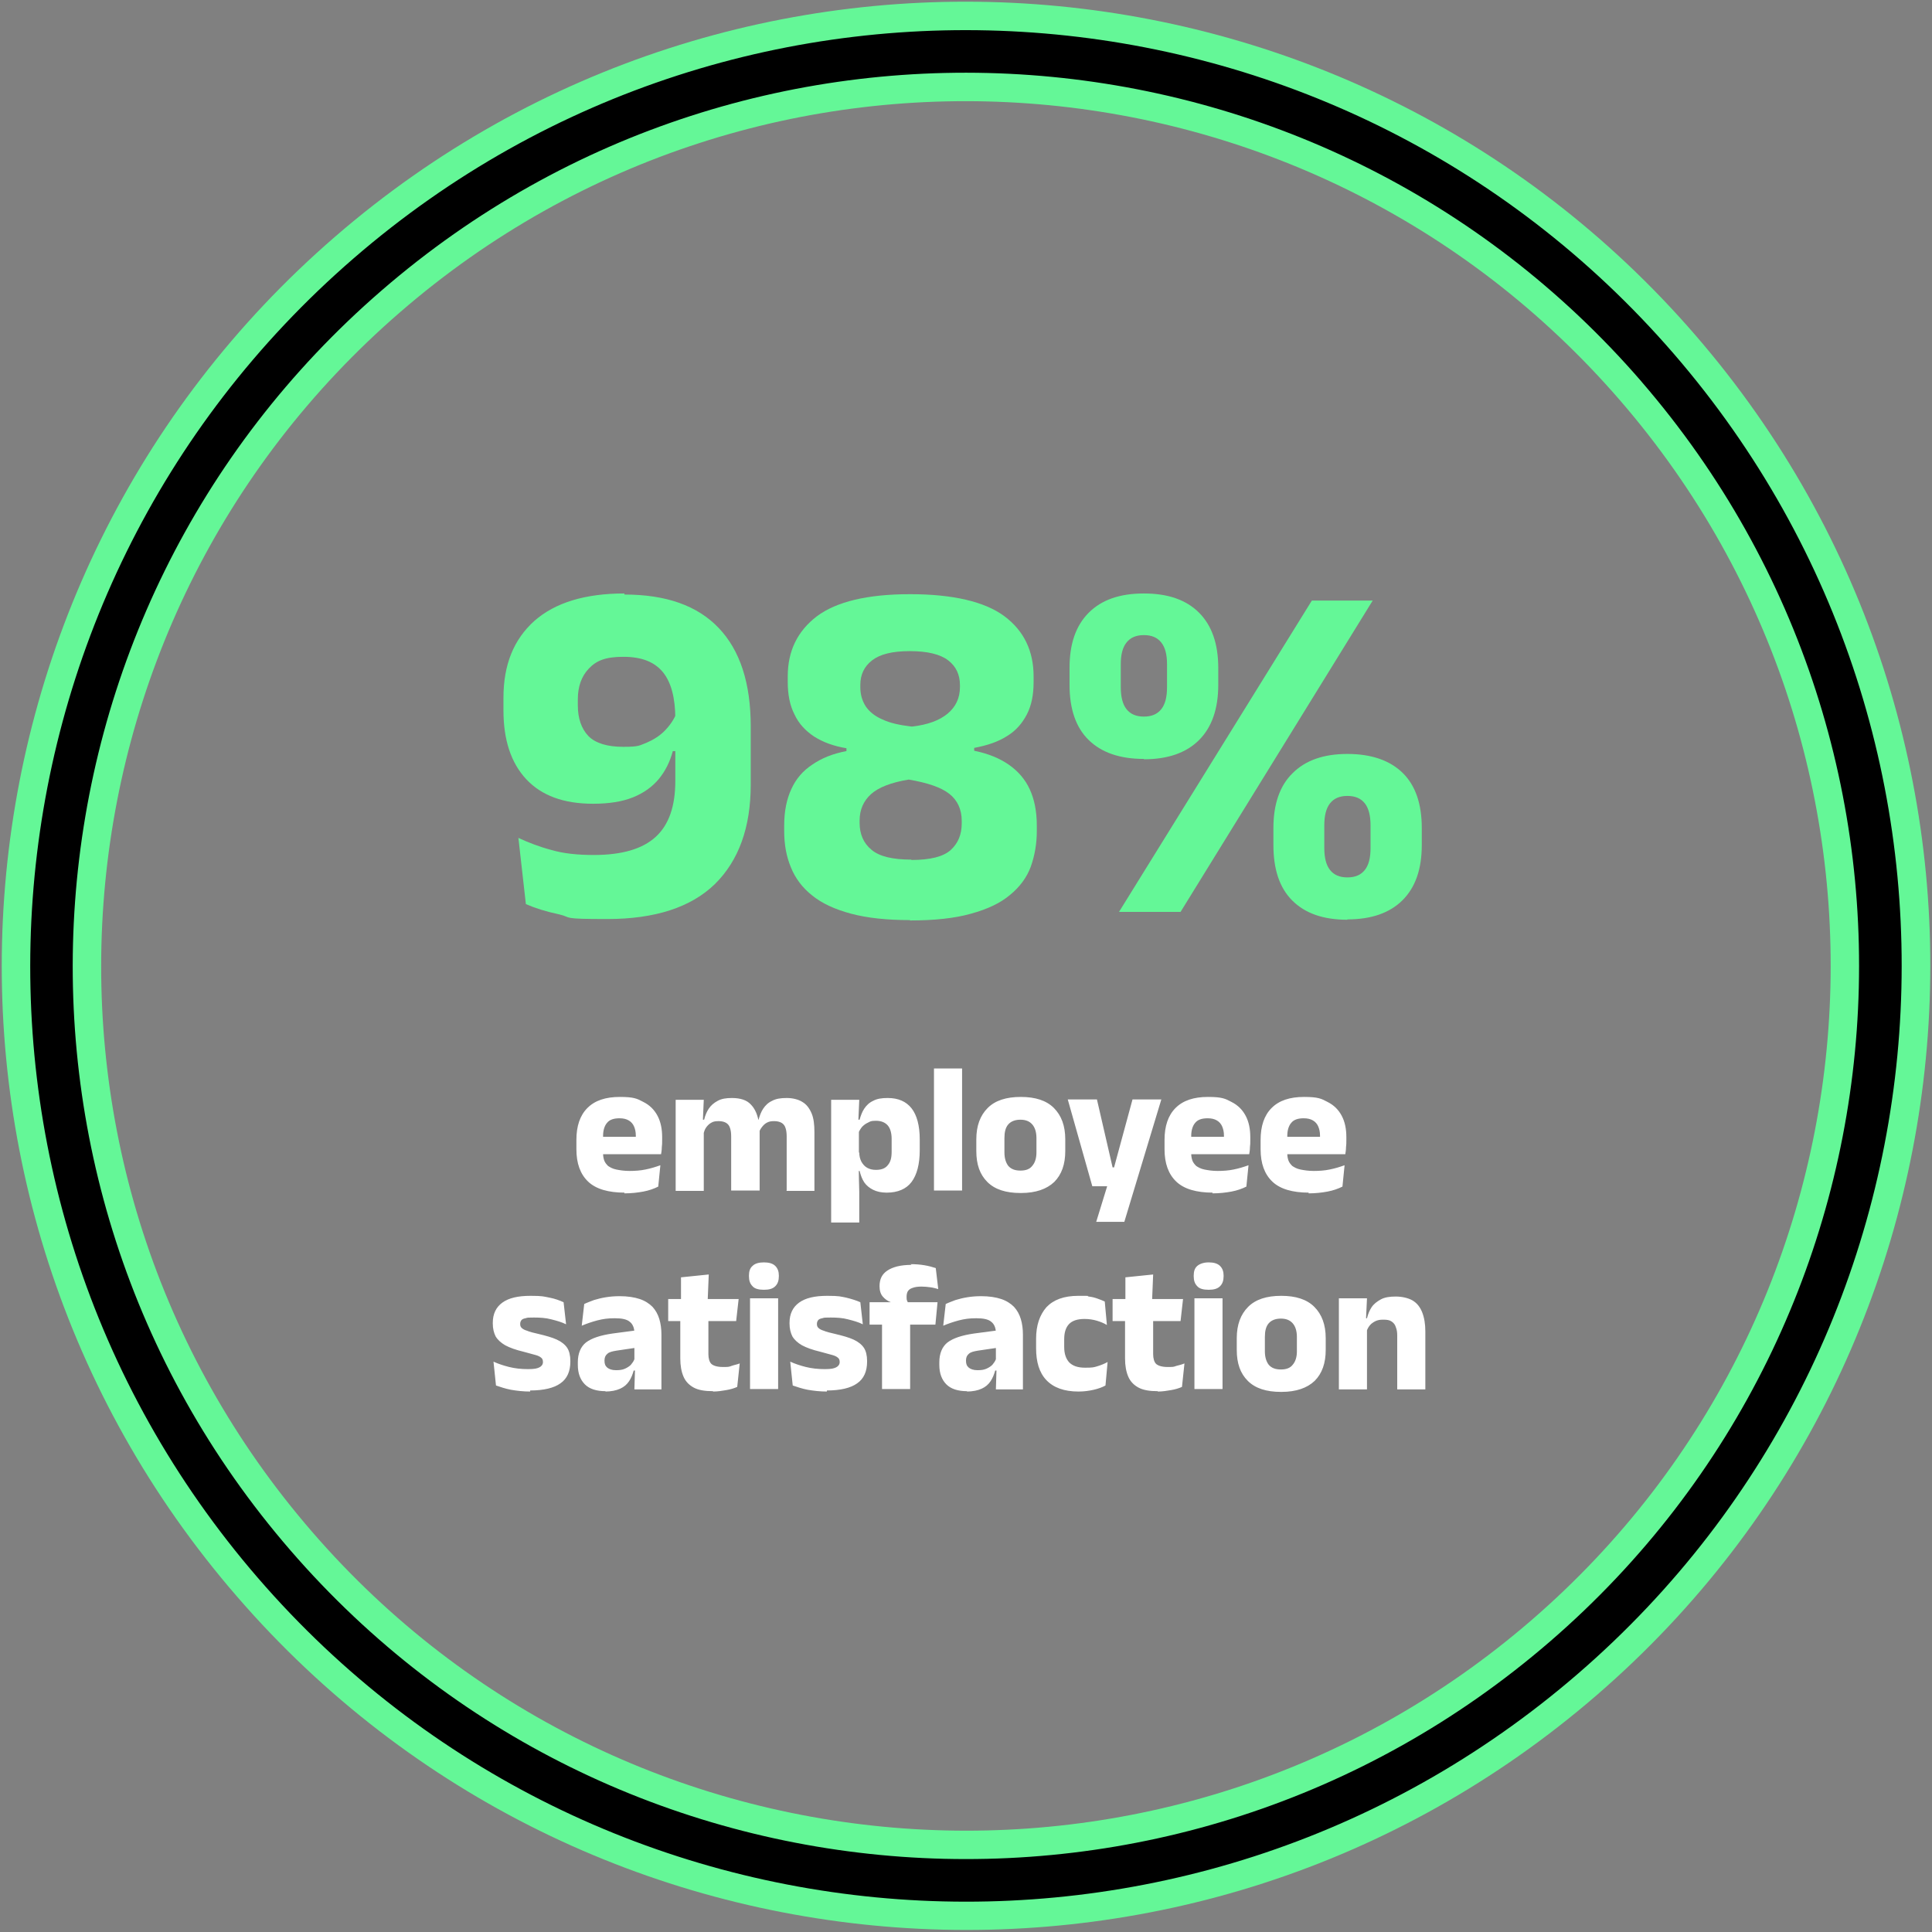
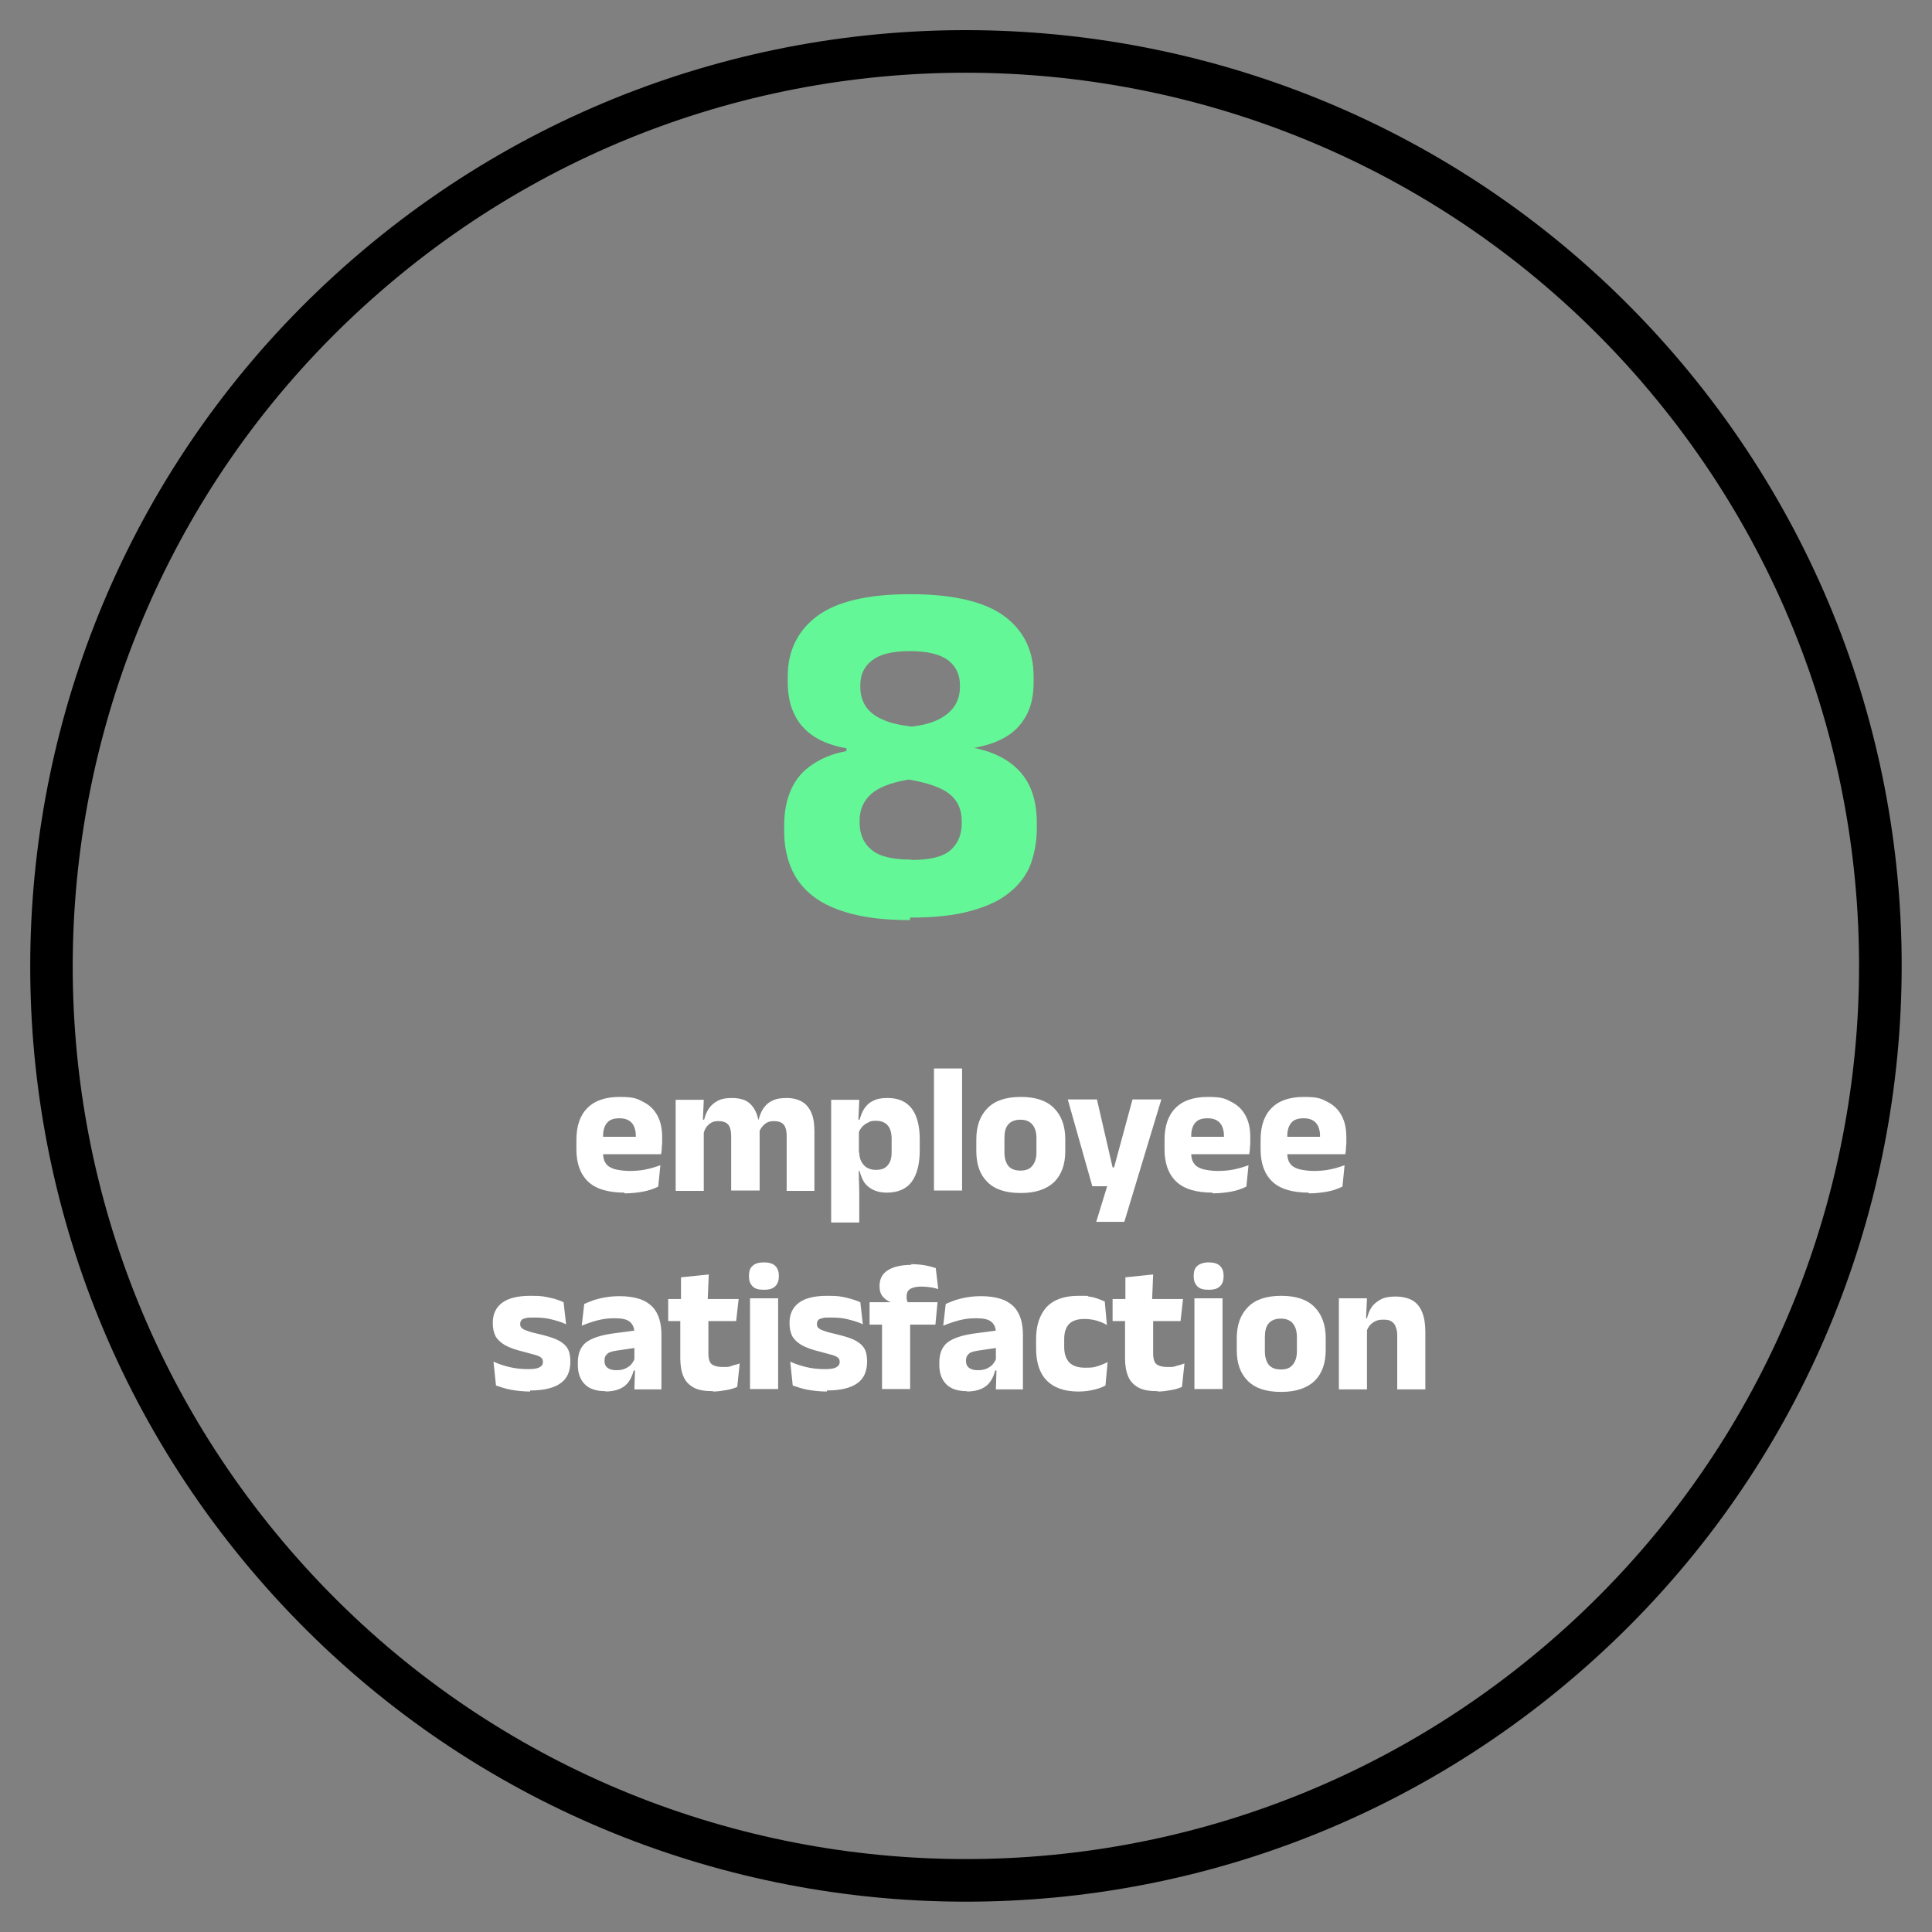
<svg xmlns="http://www.w3.org/2000/svg" id="Layer_1" version="1.1" viewBox="0 0 543 543">
  <rect x="0" y="0" width="543" height="543" fill="#808080" stroke="none" />
  <defs>
    <style>
      .st0, .st1 {
        fill-rule: evenodd;
      }

      .st0, .st2 {
        fill: #64f797;
      }

      .st3 {
        fill: #fff;
      }
    </style>
  </defs>
  <g id="Layer_11" data-name="Layer_1">
    <g>
-       <path class="st0" d="M455.3,112.5C367.5,11,214-.2,112.5,87.7,11,175.5-.2,329,87.7,430.5c87.8,101.5,241.3,112.6,342.8,24.8s112.6-241.3,24.8-342.8ZM94.2,66.5C207.4-31.4,378.6-19,476.5,94.2c97.9,113.2,85.5,284.3-27.7,382.2s-284.3,85.5-382.2-27.7C-31.4,335.6-19,164.4,94.2,66.5Z" />
      <path class="st1" d="M461.4,107.3C370.7,2.4,212.1-9.1,107.3,81.6,2.4,172.3-9.1,330.9,81.6,435.7c90.7,104.9,249.2,116.3,354.1,25.6s116.3-249.2,25.6-354.1h0ZM99.4,72.6C209.3-22.5,375.4-10.4,470.4,99.4c95,109.9,83,276-26.9,371-109.9,95-276,83-371-26.9C-22.4,333.7-10.4,167.6,99.4,72.6Z" />
      <path class="st3" d="M175.6,335.2c-4.6,0-8.1-1-10.3-3.1s-3.3-5.1-3.3-9.1v-2.6c0-3.9,1-6.9,3.1-9s5.1-3.1,9.1-3.1,4.9.5,6.6,1.4c1.8.9,3.1,2.2,4,3.9.9,1.7,1.3,3.7,1.3,6v.9c0,.7,0,1.3-.1,2,0,.7-.1,1.3-.2,1.9h-7.2c0-1,.1-1.9.1-2.8v-2.4c0-1.1-.2-1.9-.5-2.6s-.8-1.3-1.5-1.7c-.7-.4-1.5-.6-2.6-.6-1.6,0-2.8.4-3.5,1.3-.7.8-1.1,2.1-1.1,3.6v5c0,.7.1,1.3.3,1.9s.6,1.1,1.1,1.6c.6.4,1.3.8,2.3,1s2.2.4,3.7.4,3.1-.1,4.5-.4c1.5-.3,2.8-.7,4.2-1.2l-.6,6c-1.2.6-2.6,1.1-4.2,1.4s-3.4.5-5.3.5v-.2ZM166.2,324.4v-4.9h18v4.9h-18ZM221.1,334.6v-15.2c0-.9-.1-1.7-.3-2.3-.2-.7-.6-1.2-1.1-1.5s-1.2-.5-2.1-.5-1.4.1-2,.4-1,.7-1.4,1.2-.7,1-.9,1.7l-.8-3.7h.7c.3-1.1.7-2.2,1.3-3.1s1.4-1.7,2.5-2.2c1.1-.6,2.4-.8,4.1-.8s3.3.4,4.4,1.1c1.2.7,2,1.8,2.6,3.2.6,1.4.8,3.2.8,5.3v16.5h-7.9,0ZM189.9,334.6v-25.5h7.9l-.3,6.9.3.3v18.4h-7.9ZM205.5,334.6v-15.2c0-.9-.1-1.7-.3-2.3-.2-.7-.6-1.2-1.1-1.5s-1.2-.5-2.1-.5-1.5.1-2,.4c-.6.3-1,.7-1.4,1.2s-.6,1-.8,1.7l-1.2-3.7h1.3c.3-1.2.7-2.2,1.3-3.1s1.4-1.6,2.5-2.2,2.4-.8,4-.8c2.4,0,4.2.6,5.3,1.8,1.2,1.2,2,3,2.3,5.3,0,.3.1.8.2,1.3v17.6h-8ZM249.2,335.2c-1.5,0-2.8-.3-3.8-.8s-1.9-1.2-2.5-2.1-1-2-1.3-3.2h-2l1.9-5.3c0,1.1.2,1.9.6,2.7.4.7.9,1.3,1.6,1.7.7.4,1.5.6,2.5.6,1.5,0,2.6-.4,3.3-1.3.8-.9,1.1-2.1,1.1-3.8v-3.6c0-1.7-.4-3-1.1-3.8-.7-.8-1.8-1.3-3.3-1.3s-1.6.2-2.2.5c-.7.3-1.2.7-1.7,1.2-.4.5-.8,1.1-1,1.7l-1.8-3.7h2.1c.3-1.1.7-2.2,1.3-3.1s1.4-1.7,2.5-2.2c1.1-.6,2.4-.8,4.1-.8,3,0,5.2,1,6.7,2.9s2.3,4.9,2.3,8.7v3.1c0,3.9-.8,6.9-2.3,8.9s-3.9,3-7,3h0ZM233.6,343.5v-34.4h7.9l-.3,6.9.2.9v11.2c-.1,0,.1,6.8.1,6.8v8.7h-7.9ZM262.5,334.6v-34.3h7.9v34.3h-7.9ZM286.8,335.3c-4.1,0-7.2-1-9.3-3.1-2.1-2.1-3.1-4.9-3.1-8.7v-3.3c0-3.8,1.1-6.7,3.2-8.8,2.1-2.1,5.2-3.1,9.3-3.1s7.2,1,9.3,3.1c2.1,2.1,3.2,5,3.2,8.8v3.3c0,3.7-1,6.6-3.1,8.7-2.1,2-5.2,3.1-9.3,3.1h-.2ZM286.8,329c1.5,0,2.6-.4,3.3-1.3.8-.9,1.2-2.2,1.2-3.8v-4c0-1.7-.4-3-1.2-3.9-.8-.9-1.9-1.3-3.3-1.3s-2.6.4-3.4,1.3-1.1,2.2-1.1,3.9v4c0,1.6.4,2.9,1.1,3.8.8.9,1.9,1.3,3.4,1.3ZM316.9,328.2l-4.3,1.8,5.7-21h8.1l-10.4,34.4h-7.9l4-13,3.7,3h-8.8l-6.9-24.4h8.2l4.4,19.1h4.2,0ZM340.9,335.2c-4.6,0-8.1-1-10.3-3.1-2.2-2.1-3.3-5.1-3.3-9.1v-2.6c0-3.9,1-6.9,3.1-9s5.1-3.1,9.1-3.1,4.9.5,6.6,1.4c1.8.9,3.1,2.2,4,3.9.9,1.7,1.3,3.7,1.3,6v.9c0,.7,0,1.3-.1,2,0,.7-.1,1.3-.2,1.9h-7.2c0-1,.1-1.9.1-2.8v-2.4c0-1.1-.2-1.9-.5-2.6s-.8-1.3-1.5-1.7c-.7-.4-1.5-.6-2.6-.6-1.6,0-2.8.4-3.5,1.3-.7.8-1.1,2.1-1.1,3.6v5c0,.7.1,1.3.3,1.9.2.6.6,1.1,1.1,1.6.6.4,1.3.8,2.3,1s2.2.4,3.7.4,3.1-.1,4.5-.4c1.5-.3,2.8-.7,4.2-1.2l-.6,6c-1.2.6-2.6,1.1-4.2,1.4s-3.4.5-5.3.5v-.2ZM331.5,324.4v-4.9h18v4.9h-18ZM367.9,335.2c-4.6,0-8.1-1-10.3-3.1-2.2-2.1-3.3-5.1-3.3-9.1v-2.6c0-3.9,1-6.9,3.1-9s5.1-3.1,9.1-3.1,4.9.5,6.6,1.4c1.8.9,3.1,2.2,4,3.9.9,1.7,1.3,3.7,1.3,6v.9c0,.7,0,1.3-.1,2,0,.7-.1,1.3-.2,1.9h-7.2c0-1,.1-1.9.1-2.8v-2.4c0-1.1-.2-1.9-.5-2.6s-.8-1.3-1.5-1.7c-.7-.4-1.5-.6-2.6-.6-1.6,0-2.8.4-3.5,1.3-.7.8-1.1,2.1-1.1,3.6v5c0,.7.1,1.3.3,1.9.2.6.6,1.1,1.1,1.6.6.4,1.3.8,2.3,1s2.2.4,3.7.4,3.1-.1,4.5-.4c1.5-.3,2.8-.7,4.2-1.2l-.6,6c-1.2.6-2.6,1.1-4.2,1.4s-3.4.5-5.3.5v-.2ZM358.5,324.4v-4.9h18v4.9h-18ZM149.1,391.1c-2,0-3.8-.2-5.5-.5-1.6-.3-3-.8-4.2-1.2l-.7-6.7c1.3.6,2.8,1.1,4.4,1.5,1.6.4,3.4.6,5.3.6s2.6-.2,3.2-.5c.6-.3,1-.8,1-1.5h0c0-.6-.2-1-.5-1.2-.3-.3-.9-.6-1.7-.8-.8-.2-1.9-.5-3.3-.9-2.1-.5-3.8-1.1-5.1-1.8-1.2-.7-2.1-1.5-2.7-2.5-.5-1-.8-2.2-.8-3.6v-.2c0-2.5.9-4.4,2.7-5.7,1.8-1.3,4.4-1.9,7.9-1.9s3.7.2,5.3.5,2.9.8,4,1.3l.7,6.2c-1.2-.6-2.6-1-4.2-1.4-1.5-.4-3.1-.5-4.8-.5s-1.8,0-2.4.2c-.6.1-1,.3-1.2.6-.2.3-.3.6-.3,1h0c0,.5.1.8.4,1.1.3.3.8.6,1.5.8.7.3,1.8.6,3.2.9,2.1.5,3.9,1,5.2,1.6s2.3,1.4,2.9,2.3c.6.9.9,2.2.9,3.7v.2c0,2.7-.9,4.8-2.8,6.1-1.8,1.3-4.7,2-8.5,2v.3ZM178.3,390.4l.2-6.4-.2-.4v-9c0-1.4-.5-2.5-1.3-3.1-.8-.7-2.2-1-4.2-1s-3.3.2-4.9.6c-1.5.4-3,.9-4.4,1.5l.7-6.1c.8-.4,1.7-.7,2.7-1.1,1-.3,2.1-.6,3.4-.8,1.2-.2,2.5-.3,3.9-.3,2.2,0,4.1.3,5.6.8s2.7,1.3,3.6,2.2c.9,1,1.5,2.1,1.9,3.4s.6,2.8.6,4.4v15.4h-7.8.2ZM170.2,391c-2.5,0-4.5-.6-5.8-1.9s-2-3.1-2-5.5v-.7c0-2.5.8-4.4,2.3-5.6,1.6-1.2,4-2,7.4-2.5l6.8-.9.5,4.8-6.1.9c-1.2.2-2.1.4-2.6.9-.5.4-.8,1-.8,1.8v.2c0,.8.2,1.4.8,1.9.5.4,1.3.7,2.4.7s1.8-.1,2.5-.4,1.3-.7,1.7-1.1c.4-.5.8-1,1-1.6l1.1,3.2h-1.3c-.3,1.1-.7,2.1-1.3,3s-1.4,1.6-2.5,2.1-2.5.8-4.3.8h.2ZM200.4,391c-2.3,0-4.1-.3-5.4-1-1.3-.7-2.3-1.7-2.9-3.1-.6-1.4-.9-3.1-.9-5.1v-14.2h7.9v13c0,1.2.3,2.2.8,2.7s1.6.9,3.2.9,1.7,0,2.5-.3,1.6-.4,2.3-.7l-.7,6.6c-.9.4-1.9.7-3.1.9-1.1.2-2.4.4-3.7.4h0ZM187.8,371.3v-6.2h19.8l-.7,6.2h-19.1ZM191.4,365.6v-6.6l7.8-.8-.3,7.3h-7.5ZM210.8,390.4v-25.5h7.9v25.5h-7.9ZM214.7,362.5c-1.5,0-2.6-.3-3.2-1-.7-.7-1-1.6-1-2.8v-.2c0-1.2.3-2.1,1-2.7.7-.7,1.8-1,3.2-1s2.5.3,3.2,1,1,1.6,1,2.7v.2c0,1.2-.3,2.1-1,2.8-.7.7-1.7,1-3.2,1ZM232.5,391.1c-2,0-3.8-.2-5.5-.5-1.6-.3-3-.8-4.2-1.2l-.7-6.7c1.3.6,2.8,1.1,4.4,1.5,1.6.4,3.4.6,5.3.6s2.6-.2,3.2-.5c.6-.3,1-.8,1-1.5h0c0-.6-.2-1-.5-1.2-.3-.3-.9-.6-1.7-.8-.8-.2-1.9-.5-3.3-.9-2.1-.5-3.8-1.1-5.1-1.8-1.2-.7-2.1-1.5-2.7-2.5-.5-1-.8-2.2-.8-3.6v-.2c0-2.5.9-4.4,2.7-5.7,1.8-1.3,4.4-1.9,7.9-1.9s3.7.2,5.3.5c1.6.4,2.9.8,4,1.3l.7,6.2c-1.2-.6-2.6-1-4.2-1.4-1.5-.4-3.1-.5-4.8-.5s-1.8,0-2.4.2c-.6.1-1,.3-1.2.6-.2.3-.3.6-.3,1h0c0,.5.1.8.4,1.1.3.3.8.6,1.5.8.7.3,1.8.6,3.2.9,2.1.5,3.9,1,5.2,1.6s2.3,1.4,2.9,2.3c.6.9.9,2.2.9,3.7v.2c0,2.7-.9,4.8-2.8,6.1-1.8,1.3-4.7,2-8.5,2v.3ZM255.9,355.3c1.4,0,2.7.1,3.9.3,1.2.2,2.3.5,3.2.8l.7,5.9c-.7-.2-1.4-.4-2.2-.5-.8-.1-1.6-.2-2.5-.2s-1.9.1-2.6.4c-.6.2-1,.5-1.3,1-.2.4-.3.9-.3,1.5h0c0,.5,0,.8.2,1.2.1.3.3.6.5.9l-5.1.2v-.8c-.9-.3-1.7-.9-2.3-1.6s-.9-1.7-.9-2.9h0c0-2,.7-3.4,2.2-4.4s3.7-1.6,6.8-1.6l-.3-.2ZM247.9,390.4v-22.1h7.9v22.1h-7.9ZM244.4,372.3v-6.3h19.1l-.6,6.3h-18.5ZM279.9,390.4l.2-6.4-.2-.4v-9c0-1.4-.5-2.5-1.3-3.1-.8-.7-2.2-1-4.2-1s-3.3.2-4.9.6c-1.5.4-3,.9-4.4,1.5l.7-6.1c.8-.4,1.7-.7,2.7-1.1,1-.3,2.1-.6,3.4-.8,1.2-.2,2.5-.3,3.9-.3,2.2,0,4.1.3,5.6.8s2.7,1.3,3.6,2.2c.9,1,1.5,2.1,1.9,3.4s.6,2.8.6,4.4v15.4h-7.8.2ZM271.8,391c-2.5,0-4.5-.6-5.8-1.9s-2-3.1-2-5.5v-.7c0-2.5.8-4.4,2.3-5.6,1.6-1.2,4-2,7.4-2.5l6.8-.9.5,4.8-6.1.9c-1.2.2-2.1.4-2.6.9-.5.4-.8,1-.8,1.8v.2c0,.8.2,1.4.8,1.9.5.4,1.3.7,2.4.7s1.8-.1,2.5-.4,1.3-.7,1.7-1.1c.4-.5.8-1,1-1.6l1.1,3.2h-1.3c-.3,1.1-.7,2.1-1.3,3-.6.9-1.4,1.6-2.5,2.1s-2.5.8-4.3.8h.2ZM303.1,391.1c-4,0-7-1.1-9-3.2s-2.9-5.1-2.9-9v-2.6c0-3.8,1-6.7,2.9-8.9,2-2.1,4.9-3.2,9-3.2s2,0,2.9.2c.9.1,1.7.3,2.5.6.8.3,1.4.5,2,.8l.6,6.6c-.8-.5-1.8-.9-2.8-1.2-1-.3-2.2-.5-3.5-.5-2,0-3.5.5-4.4,1.5s-1.3,2.4-1.3,4.2v2.2c0,1.9.5,3.3,1.4,4.3,1,1,2.4,1.5,4.5,1.5s2.4-.1,3.4-.4,2-.7,2.9-1.2l-.6,6.6c-.9.5-2,.9-3.3,1.2-1.3.3-2.7.5-4.3.5h0ZM325.4,391c-2.3,0-4.1-.3-5.4-1s-2.3-1.7-2.9-3.1-.9-3.1-.9-5.1v-14.2h7.9v13c0,1.2.3,2.2.8,2.7s1.6.9,3.2.9,1.7,0,2.5-.3c.8-.2,1.6-.4,2.3-.7l-.7,6.6c-.9.4-1.9.7-3.1.9-1.1.2-2.4.4-3.7.4h0ZM312.7,371.3v-6.2h19.8l-.7,6.2h-19.1,0ZM316.3,365.6v-6.6l7.8-.8-.3,7.3h-7.5ZM335.7,390.4v-25.5h7.9v25.5h-7.9ZM339.7,362.5c-1.5,0-2.6-.3-3.2-1-.7-.7-1-1.6-1-2.8v-.2c0-1.2.3-2.1,1-2.7s1.8-1,3.2-1,2.5.3,3.2,1,1,1.6,1,2.7v.2c0,1.2-.3,2.1-1,2.8-.7.7-1.7,1-3.2,1ZM360,391.2c-4.1,0-7.2-1-9.3-3.1-2.1-2.1-3.1-4.9-3.1-8.7v-3.3c0-3.8,1.1-6.7,3.2-8.8,2.1-2.1,5.2-3.1,9.3-3.1s7.2,1,9.3,3.1c2.1,2.1,3.2,5,3.2,8.8v3.3c0,3.7-1,6.6-3.1,8.7-2.1,2-5.2,3.1-9.3,3.1h-.2ZM360,384.9c1.5,0,2.6-.4,3.3-1.3.8-.9,1.2-2.2,1.2-3.8v-4c0-1.7-.4-3-1.2-3.9-.8-.9-1.9-1.3-3.3-1.3s-2.6.4-3.4,1.3-1.1,2.2-1.1,3.9v4c0,1.6.4,2.9,1.1,3.8.8.9,1.9,1.3,3.4,1.3ZM392.7,390.4v-15c0-.9-.1-1.7-.4-2.4-.2-.7-.6-1.2-1.2-1.6s-1.3-.5-2.3-.5-1.5.1-2.2.4c-.6.3-1.2.7-1.6,1.2s-.7,1-.9,1.7l-1.2-3.7h1.3c.3-1.2.7-2.2,1.3-3.1.6-.9,1.5-1.6,2.6-2.2s2.5-.8,4.2-.8,3.5.4,4.7,1.1,2.1,1.8,2.7,3.3.9,3.3.9,5.4v16.3h-7.9ZM376.3,390.4v-25.5h7.9l-.3,6.4.3.8v18.4h-7.9Z" />
    </g>
  </g>
  <g>
-     <path class="st2" d="M175.5,167.1c11.7,0,20.5,3.1,26.5,9.4,6,6.3,9,15.5,9,27.7v16.3c0,12.1-3.4,21.4-10.1,28-6.7,6.5-16.8,9.8-30.2,9.8s-9.7-.4-13.5-1.3c-3.8-.8-6.9-1.8-9.4-2.9l-2.1-18.6c2.8,1.3,5.9,2.5,9.3,3.4,3.4,1,7.4,1.4,11.9,1.4,7.9,0,13.7-1.7,17.4-5.1,3.7-3.4,5.5-8.6,5.5-15.7v-17.5c0-5.9-1.2-10.3-3.5-13.1-2.4-2.9-6-4.3-11.1-4.3s-7.6,1.1-9.7,3.3c-2.1,2.2-3.1,5.1-3.1,8.7v1.6c0,3.7,1,6.6,3,8.7,2,2,5.3,3,9.8,3s4.5-.4,6.4-1.1c1.9-.8,3.7-1.9,5.1-3.3,1.5-1.5,2.7-3.2,3.5-5.2l4.2,10.8h-5.3c-.8,3-2.1,5.6-3.9,7.8-1.8,2.2-4.3,4-7.3,5.2s-6.7,1.8-11.2,1.8c-8.3,0-14.5-2.3-18.8-6.9-4.3-4.6-6.4-11.1-6.4-19.3v-3.6c0-9.3,2.9-16.4,8.7-21.6,5.8-5.1,14.2-7.7,25.3-7.7Z" />
-     <path class="st2" d="M255.8,258.6c-6.6,0-12.1-.6-16.6-1.8-4.5-1.2-8.2-2.9-10.9-5.1-2.8-2.2-4.8-4.9-6-7.9-1.3-3.1-1.9-6.5-1.9-10.2v-1.6c0-4,.7-7.4,2-10.2,1.3-2.9,3.3-5.2,5.9-6.9,2.6-1.8,5.8-3.1,9.6-3.8v-.8c-3.6-.6-6.6-1.7-9.1-3.3-2.4-1.6-4.3-3.6-5.5-6.2-1.3-2.5-1.9-5.6-1.9-9.1v-1.6c0-7.1,2.7-12.7,8.2-16.9,5.5-4.1,14.2-6.2,26.2-6.2s21,2.1,26.5,6.2c5.5,4.1,8.2,9.8,8.2,16.9v1.6c0,3.6-.6,6.6-1.9,9.1-1.3,2.5-3.1,4.6-5.6,6.1-2.5,1.6-5.5,2.6-9.2,3.3v.8c3.9.8,7.1,2.1,9.7,3.9,2.6,1.8,4.6,4.1,5.9,6.9,1.3,2.8,2,6.2,2,10.2v1.6c0,3.6-.6,6.9-1.7,10-1.1,3-3.1,5.7-5.8,7.9-2.7,2.3-6.3,4-11,5.3-4.6,1.3-10.3,1.9-17.2,1.9ZM256.1,241.7c5.3,0,9-.9,11.1-2.8,2.1-1.9,3.1-4.4,3.1-7.5v-.7c0-3.2-1.2-5.8-3.5-7.6-2.3-1.8-6.1-3.1-11.4-4-4.9.8-8.5,2.2-10.6,4.1-2.1,1.9-3.2,4.4-3.2,7.4v.7c0,3.1,1.1,5.7,3.3,7.5,2.2,1.9,5.9,2.8,11.3,2.8ZM256.4,204.2c4.3-.5,7.6-1.7,9.9-3.6,2.3-1.9,3.5-4.4,3.5-7.5v-.5c0-3-1.1-5.3-3.3-7-2.2-1.7-5.8-2.6-10.8-2.6s-8.4.9-10.6,2.6c-2.2,1.7-3.3,4-3.3,6.9v.6c0,2.1.5,3.8,1.5,5.4,1,1.5,2.6,2.8,4.7,3.7,2.1,1,4.8,1.6,8.2,2Z" />
-     <path class="st2" d="M321.5,213.3c-6.8,0-11.9-1.8-15.5-5.3s-5.4-8.7-5.4-15.5v-4.8c0-6.8,1.8-11.9,5.4-15.5,3.6-3.6,8.7-5.4,15.5-5.4s11.9,1.8,15.5,5.4c3.6,3.6,5.4,8.8,5.4,15.5v4.8c0,6.7-1.8,11.9-5.4,15.5-3.6,3.6-8.8,5.4-15.5,5.4ZM314.5,256.3l54.2-87.5h17.1l-54,87.5h-17.3ZM321.5,201.4c2.2,0,3.8-.7,4.9-2.1,1.1-1.4,1.6-3.4,1.6-6.2v-6.4c0-2.7-.5-4.7-1.6-6.1-1.1-1.4-2.7-2.1-4.9-2.1s-3.8.7-4.9,2.1c-1.1,1.4-1.6,3.4-1.6,6.1v6.4c0,2.7.5,4.8,1.6,6.2,1.1,1.4,2.7,2.1,4.9,2.1ZM378.7,258.5c-6.8,0-11.9-1.8-15.5-5.4-3.6-3.6-5.3-8.8-5.3-15.6v-4.8c0-6.7,1.8-11.9,5.4-15.4,3.6-3.6,8.7-5.4,15.4-5.4s11.9,1.8,15.5,5.3,5.4,8.7,5.4,15.5v4.8c0,6.8-1.8,11.9-5.4,15.5s-8.8,5.4-15.5,5.4ZM378.7,246.6c2.2,0,3.8-.7,4.9-2.1,1.1-1.4,1.6-3.4,1.6-6.2v-6.3c0-2.7-.5-4.8-1.6-6.2-1.1-1.4-2.7-2.1-4.9-2.1s-3.8.7-4.9,2.1c-1.1,1.4-1.6,3.5-1.6,6.2v6.3c0,2.7.5,4.8,1.6,6.2,1.1,1.4,2.7,2.1,4.9,2.1Z" />
+     <path class="st2" d="M255.8,258.6c-6.6,0-12.1-.6-16.6-1.8-4.5-1.2-8.2-2.9-10.9-5.1-2.8-2.2-4.8-4.9-6-7.9-1.3-3.1-1.9-6.5-1.9-10.2v-1.6c0-4,.7-7.4,2-10.2,1.3-2.9,3.3-5.2,5.9-6.9,2.6-1.8,5.8-3.1,9.6-3.8v-.8c-3.6-.6-6.6-1.7-9.1-3.3-2.4-1.6-4.3-3.6-5.5-6.2-1.3-2.5-1.9-5.6-1.9-9.1v-1.6c0-7.1,2.7-12.7,8.2-16.9,5.5-4.1,14.2-6.2,26.2-6.2s21,2.1,26.5,6.2c5.5,4.1,8.2,9.8,8.2,16.9v1.6c0,3.6-.6,6.6-1.9,9.1-1.3,2.5-3.1,4.6-5.6,6.1-2.5,1.6-5.5,2.6-9.2,3.3c3.9.8,7.1,2.1,9.7,3.9,2.6,1.8,4.6,4.1,5.9,6.9,1.3,2.8,2,6.2,2,10.2v1.6c0,3.6-.6,6.9-1.7,10-1.1,3-3.1,5.7-5.8,7.9-2.7,2.3-6.3,4-11,5.3-4.6,1.3-10.3,1.9-17.2,1.9ZM256.1,241.7c5.3,0,9-.9,11.1-2.8,2.1-1.9,3.1-4.4,3.1-7.5v-.7c0-3.2-1.2-5.8-3.5-7.6-2.3-1.8-6.1-3.1-11.4-4-4.9.8-8.5,2.2-10.6,4.1-2.1,1.9-3.2,4.4-3.2,7.4v.7c0,3.1,1.1,5.7,3.3,7.5,2.2,1.9,5.9,2.8,11.3,2.8ZM256.4,204.2c4.3-.5,7.6-1.7,9.9-3.6,2.3-1.9,3.5-4.4,3.5-7.5v-.5c0-3-1.1-5.3-3.3-7-2.2-1.7-5.8-2.6-10.8-2.6s-8.4.9-10.6,2.6c-2.2,1.7-3.3,4-3.3,6.9v.6c0,2.1.5,3.8,1.5,5.4,1,1.5,2.6,2.8,4.7,3.7,2.1,1,4.8,1.6,8.2,2Z" />
  </g>
</svg>